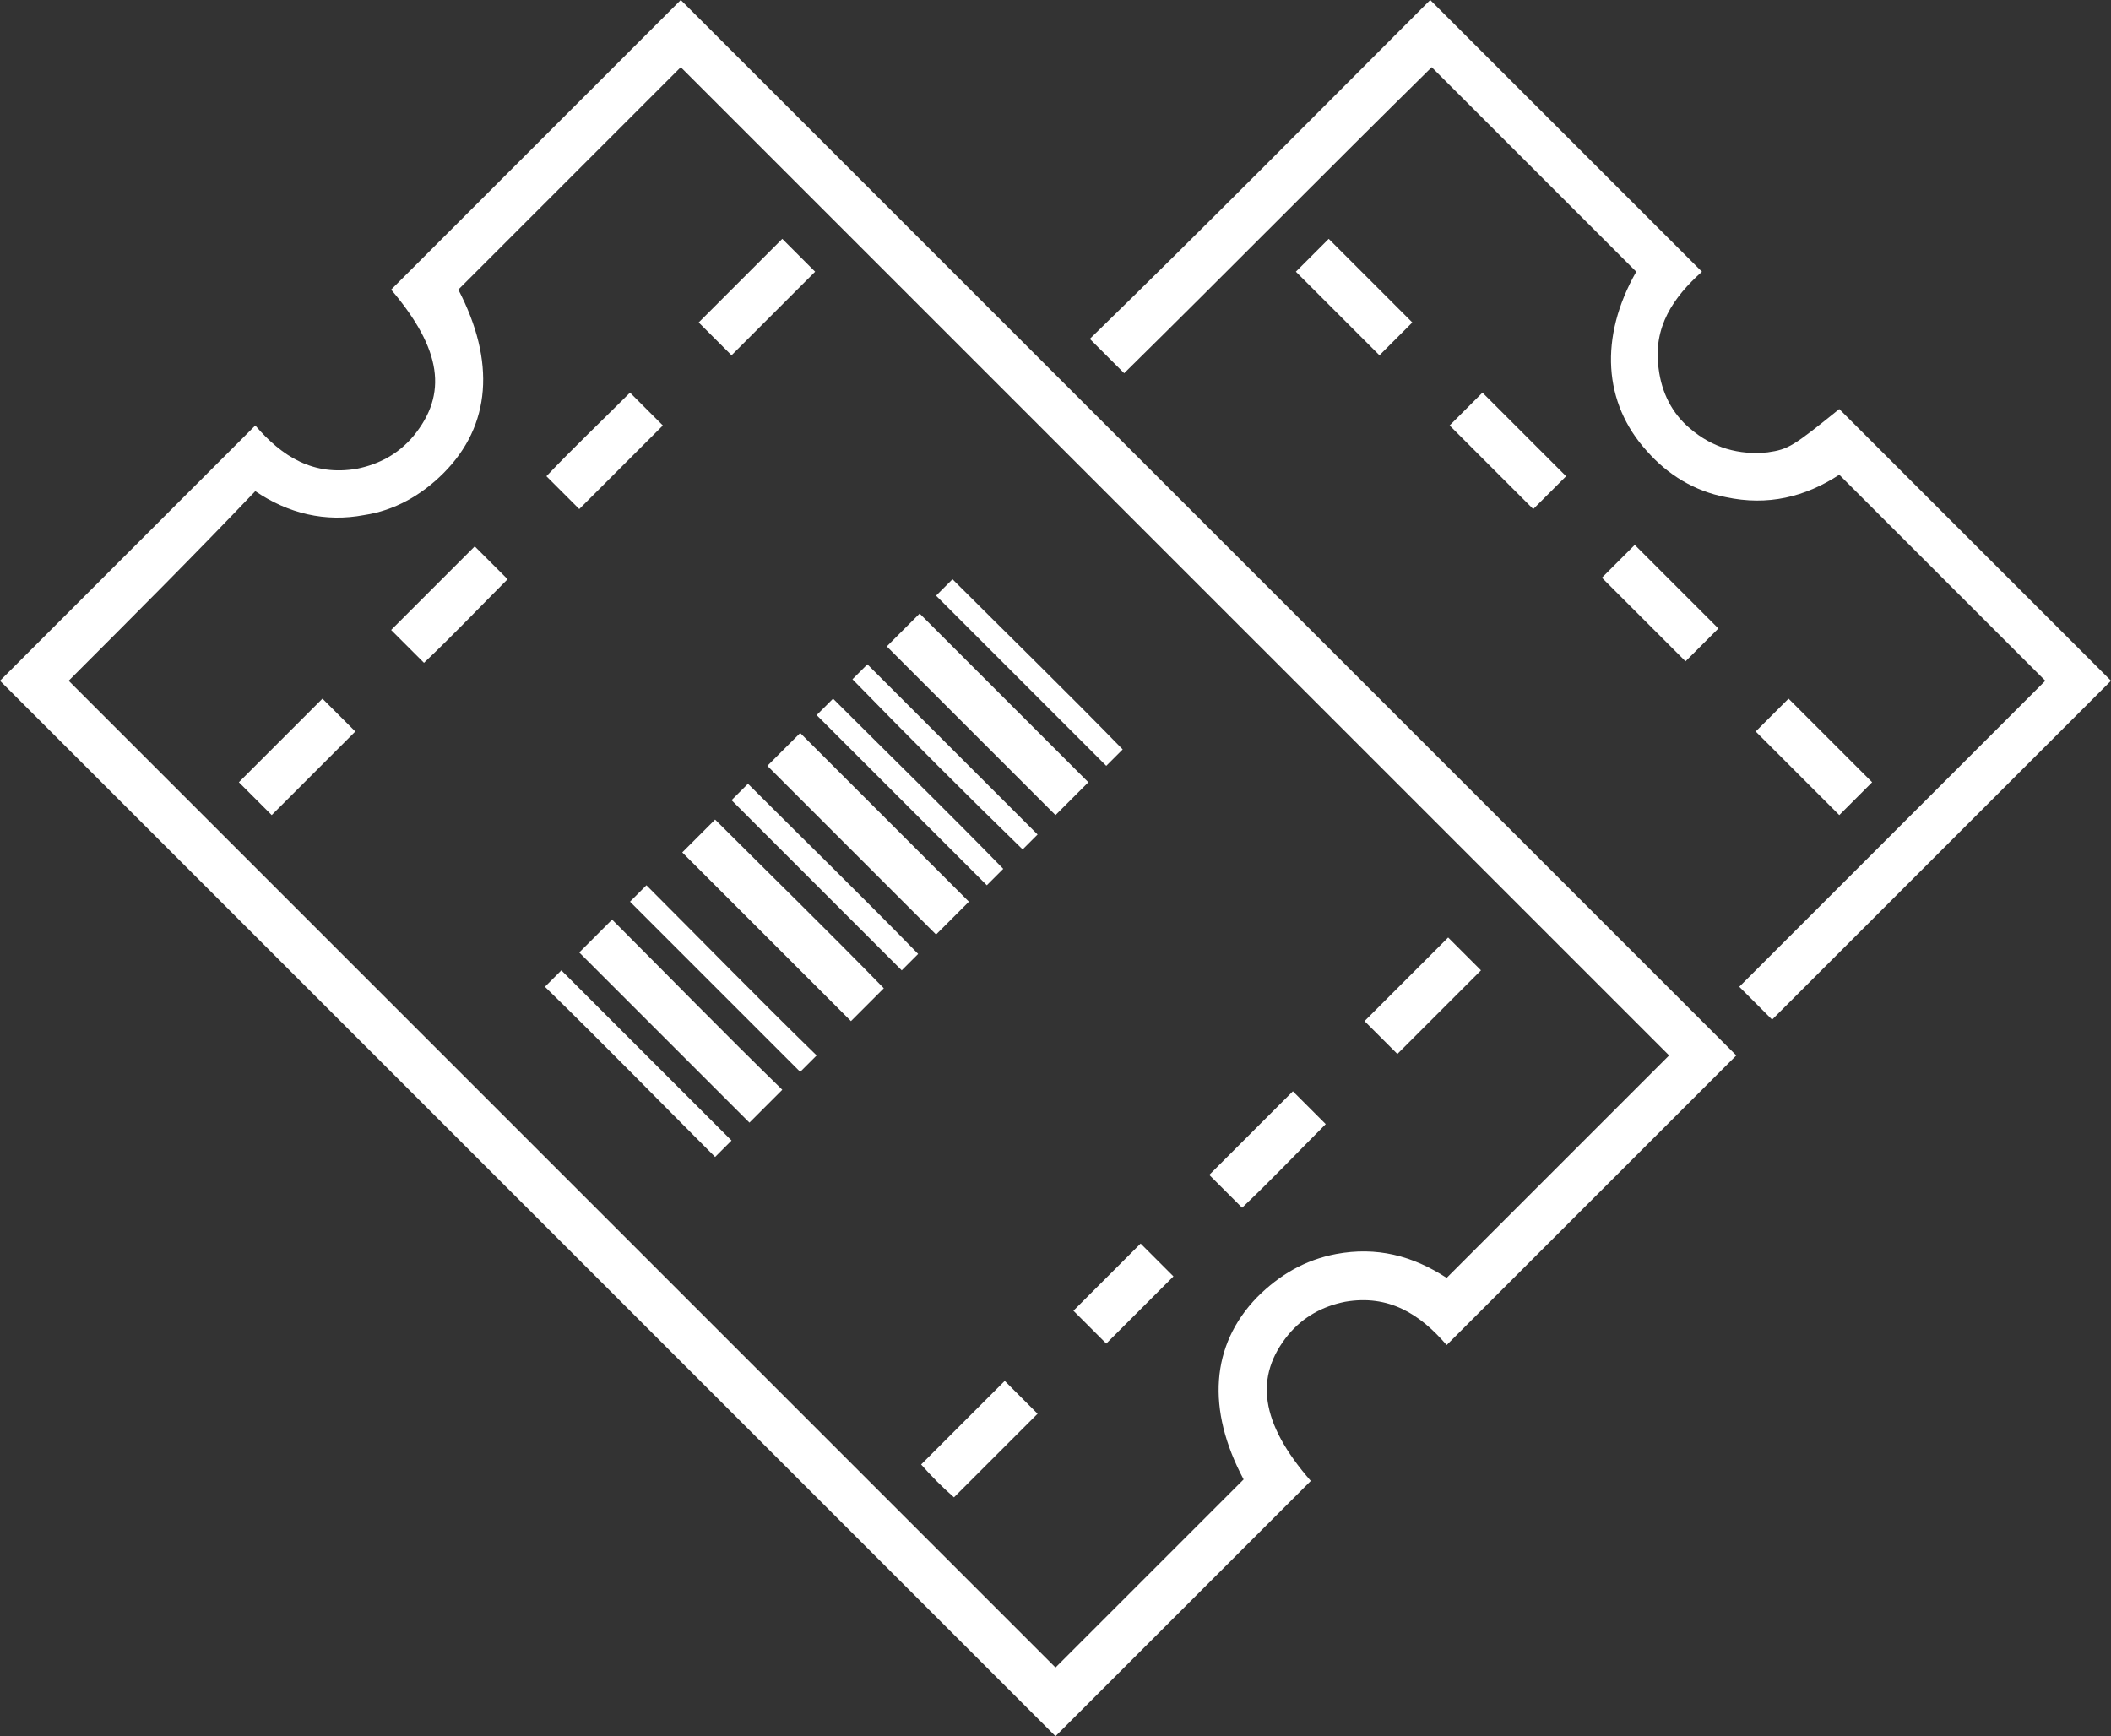
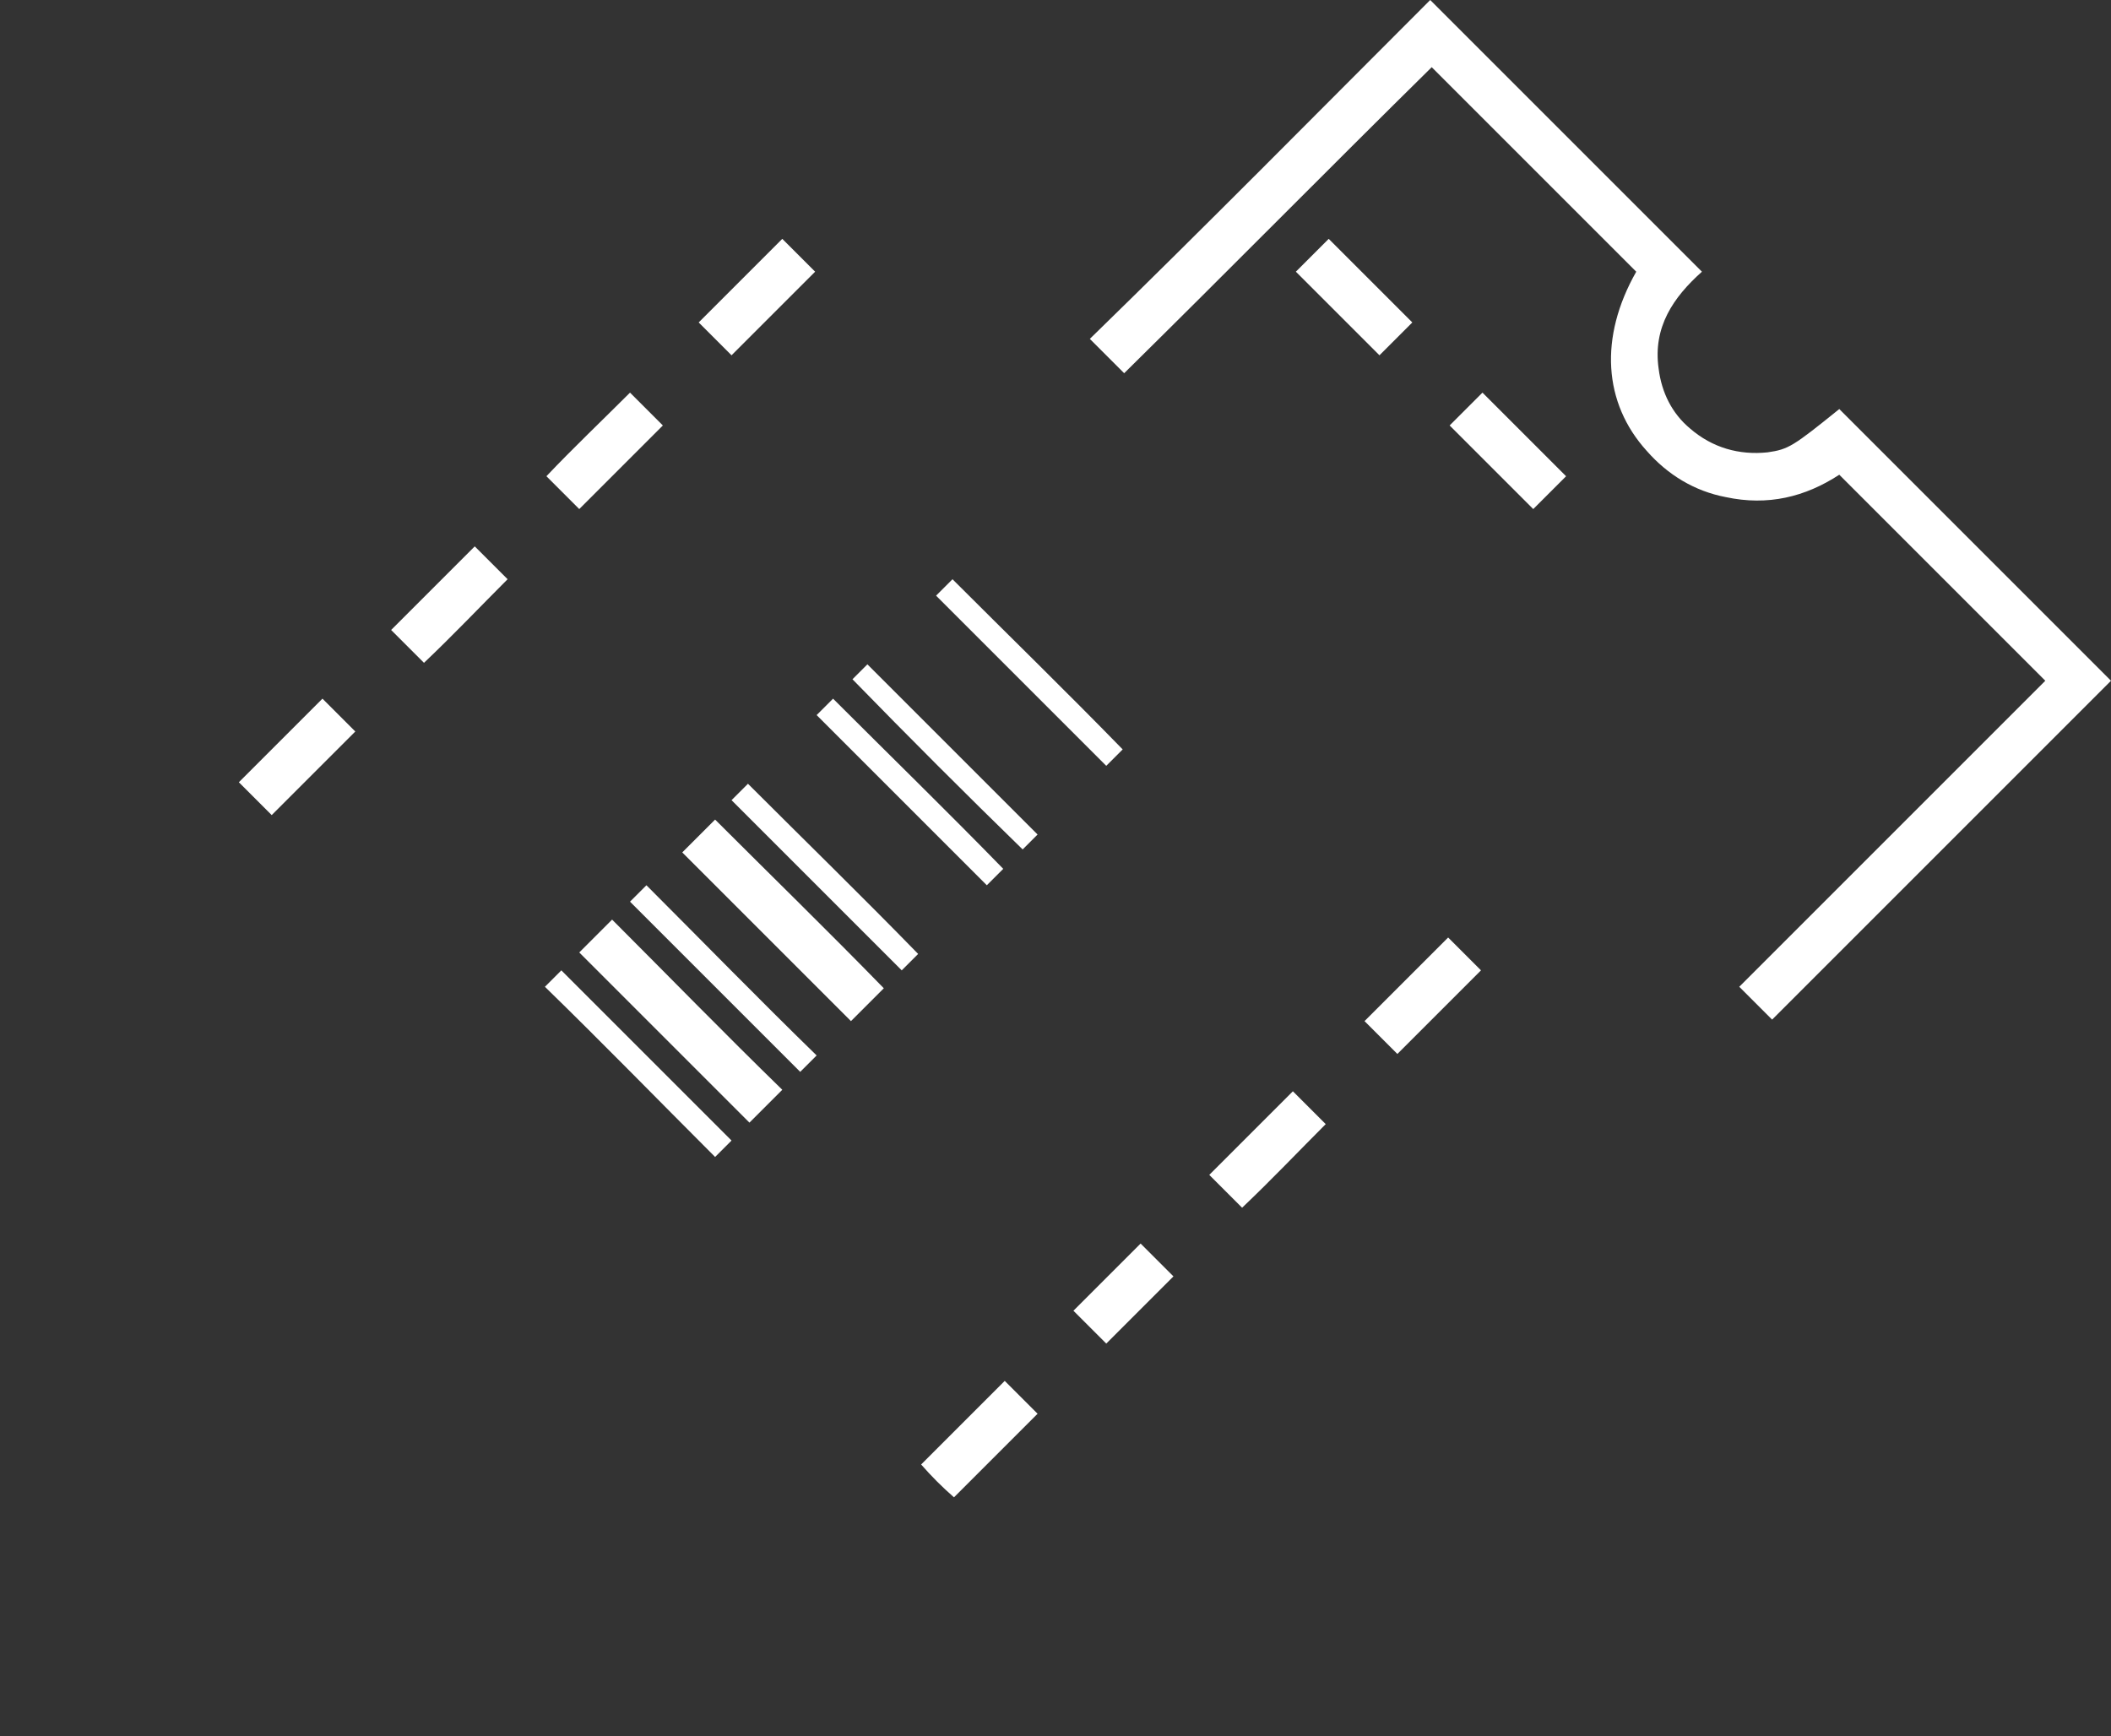
<svg xmlns="http://www.w3.org/2000/svg" version="1.1" id="Layer_1" x="0px" y="0px" viewBox="0 0 141.4 116.3" style="enable-background:new 0 0 141.4 116.3;" xml:space="preserve">
  <rect x="0" y="0" width="141.4" height="116.3" fill="#333333" stroke="none" />
  <style type="text/css">
	.st0{fill:#FFFFFF;}
</style>
  <g>
-     <path class="st0" d="M70.7,116.3C47.1,92.7,23.6,69.2,0,45.6c5.7-5.7,11.3-11.3,17.1-17.1c1.8,2.1,3.9,3.4,6.8,2.9   c1.5-0.3,2.8-1,3.8-2.2c2.3-2.8,1.9-5.8-1.5-9.8C32.7,12.9,39.1,6.5,45.6,0c23.6,23.6,47.1,47.1,70.7,70.7   c-6.4,6.4-12.8,12.8-19.4,19.4c-1.8-2.1-3.9-3.4-6.8-2.9c-1.5,0.3-2.8,1-3.8,2.2c-2.3,2.8-1.9,5.9,1.5,9.8   C82.1,104.9,76.4,110.6,70.7,116.3z M45.6,4.5c-5,5-9.9,9.9-14.9,14.9c2.5,4.8,2.2,9.1-1,12.3c-1.5,1.5-3.3,2.5-5.3,2.8   c-2.6,0.5-5.1-0.1-7.3-1.6C13,37.2,8.8,41.4,4.6,45.6c22.1,22.1,44.1,44.1,66.1,66.1c4.2-4.2,8.4-8.4,12.6-12.6   c-2.5-4.7-2.2-9,0.9-12.2c1.5-1.5,3.2-2.5,5.3-2.9c2.7-0.5,5.1,0.1,7.4,1.6c5-5,9.9-9.9,14.9-14.9C89.7,48.6,67.7,26.6,45.6,4.5z" />
    <path class="st0" d="M75.3,25c-0.8-0.8-1.5-1.5-2.3-2.3C80.7,15.2,88.2,7.6,95.8,0c6,6,12.1,12.1,18.2,18.2   c-1.9,1.7-3.3,3.7-2.9,6.5c0.2,1.6,0.9,3,2.1,4c1.5,1.3,3.3,1.8,5.2,1.6c1.4-0.2,1.7-0.4,4.8-2.9c6,6,12.1,12.1,18.2,18.2   c-7.6,7.6-15.1,15.1-22.7,22.7c-0.7-0.7-1.4-1.4-2.2-2.2c6.8-6.8,13.6-13.6,20.5-20.5c-4.6-4.6-9.2-9.2-13.8-13.8   c-2.3,1.5-4.8,2.1-7.6,1.5c-2.1-0.4-3.9-1.5-5.3-3.1c-2.9-3.2-3.2-7.6-0.7-12c-4.5-4.5-9.1-9.1-13.7-13.7   C89,11.3,82.2,18.2,75.3,25z" />
    <path class="st0" d="M86.8,18.2c0.7-0.7,1.4-1.4,2.2-2.2c1.9,1.9,3.7,3.7,5.6,5.6c-0.7,0.7-1.4,1.4-2.2,2.2   C90.5,21.9,88.7,20.1,86.8,18.2z" />
    <path class="st0" d="M104.9,31.9c-0.8,0.8-1.5,1.5-2.2,2.2c-1.9-1.9-3.7-3.7-5.6-5.6c0.7-0.7,1.4-1.4,2.2-2.2   C101.1,28.1,103,30,104.9,31.9z" />
-     <path class="st0" d="M107.3,38.7c0.8-0.8,1.4-1.4,2.2-2.2c1.9,1.9,3.7,3.7,5.6,5.6c-0.7,0.7-1.4,1.4-2.2,2.2   C111.1,42.5,109.2,40.6,107.3,38.7z" />
-     <path class="st0" d="M117.6,49c0.7-0.7,1.4-1.4,2.2-2.2c1.9,1.9,3.7,3.7,5.6,5.6c-0.7,0.7-1.4,1.4-2.2,2.2   C121.4,52.8,119.5,50.9,117.6,49z" />
    <path class="st0" d="M52.4,73c-0.7,0.7-1.5,1.5-2.2,2.2c-3.8-3.8-7.6-7.6-11.4-11.4c0.7-0.7,1.4-1.4,2.2-2.2   C44.8,65.4,48.5,69.2,52.4,73z" />
    <path class="st0" d="M59.2,66.2c-0.7,0.7-1.4,1.4-2.2,2.2c-3.8-3.8-7.5-7.5-11.3-11.3c0.7-0.7,1.4-1.4,2.2-2.2   C51.6,58.6,55.4,62.3,59.2,66.2z" />
-     <path class="st0" d="M64.9,60.4c-0.7,0.7-1.5,1.5-2.2,2.2c-3.8-3.8-7.5-7.5-11.3-11.3c0.7-0.7,1.4-1.4,2.2-2.2   C57.4,52.9,61.1,56.6,64.9,60.4z" />
-     <path class="st0" d="M59.4,43.3c0.8-0.8,1.5-1.5,2.2-2.2c3.8,3.8,7.5,7.5,11.3,11.3c-0.7,0.7-1.4,1.4-2.2,2.2   C67,50.9,63.2,47.1,59.4,43.3z" />
    <path class="st0" d="M18.2,54.6c-0.7-0.7-1.4-1.4-2.2-2.2c1.9-1.9,3.7-3.7,5.6-5.6c0.7,0.7,1.4,1.4,2.2,2.2   C21.9,50.9,20,52.8,18.2,54.6z" />
    <path class="st0" d="M28.4,44.4c-0.8-0.8-1.4-1.4-2.2-2.2c1.9-1.9,3.7-3.7,5.6-5.6c0.7,0.7,1.4,1.4,2.2,2.2   C32.2,40.6,30.4,42.5,28.4,44.4z" />
    <path class="st0" d="M42.2,26.3c0.8,0.8,1.5,1.5,2.2,2.2c-1.9,1.9-3.7,3.7-5.6,5.6c-0.7-0.7-1.4-1.4-2.2-2.2   C38.4,30,40.3,28.2,42.2,26.3z" />
    <path class="st0" d="M49,23.8c-0.8-0.8-1.5-1.5-2.2-2.2c1.9-1.9,3.7-3.7,5.6-5.6c0.7,0.7,1.4,1.4,2.2,2.2   C52.8,20,50.9,21.9,49,23.8z" />
    <path class="st0" d="M36.5,66.1c0.4-0.4,0.7-0.7,1.1-1.1c3.8,3.8,7.6,7.6,11.4,11.4c-0.4,0.4-0.7,0.7-1.1,1.1   C44.1,73.7,40.4,69.9,36.5,66.1z" />
    <path class="st0" d="M54.7,70.7c-0.4,0.4-0.7,0.7-1.1,1.1C49.8,68,46,64.2,42.2,60.4c0.4-0.4,0.7-0.7,1.1-1.1   C47.1,63.1,50.8,66.9,54.7,70.7z" />
    <path class="st0" d="M61.5,63.9c-0.4,0.4-0.7,0.7-1.1,1.1c-3.8-3.8-7.6-7.6-11.4-11.4c0.4-0.4,0.7-0.7,1.1-1.1   C53.9,56.3,57.7,60,61.5,63.9z" />
    <path class="st0" d="M67.2,58.2c-0.4,0.4-0.7,0.7-1.1,1.1c-3.8-3.8-7.6-7.6-11.4-11.4c0.4-0.4,0.7-0.7,1.1-1.1   C59.6,50.6,63.4,54.3,67.2,58.2z" />
    <path class="st0" d="M57.1,45.5c0.3-0.3,0.7-0.7,1-1c3.8,3.8,7.5,7.5,11.4,11.4c-0.3,0.3-0.7,0.7-1,1   C64.7,53.2,60.9,49.4,57.1,45.5z" />
    <path class="st0" d="M75.2,50.2c-0.4,0.4-0.7,0.7-1.1,1.1c-3.8-3.8-7.6-7.6-11.4-11.4c0.4-0.4,0.7-0.7,1.1-1.1   C67.6,42.6,71.4,46.3,75.2,50.2z" />
    <path class="st0" d="M61.7,98.1c1.9-1.9,3.7-3.7,5.6-5.6c0.7,0.7,1.4,1.4,2.2,2.2c-1.9,1.9-3.7,3.7-5.6,5.6   C63.1,99.6,62.4,98.9,61.7,98.1z" />
    <path class="st0" d="M83.2,80.9c-0.8-0.8-1.4-1.4-2.2-2.2c1.9-1.9,3.7-3.7,5.6-5.6c0.7,0.7,1.4,1.4,2.2,2.2   C87,77.1,85.2,79,83.2,80.9z" />
    <path class="st0" d="M99.2,65c-1.9,1.9-3.7,3.7-5.6,5.6c-0.7-0.7-1.4-1.4-2.2-2.2c1.9-1.9,3.7-3.7,5.6-5.6   C97.7,63.5,98.4,64.2,99.2,65z" />
    <path class="st0" d="M71.9,87.8c1.5-1.5,3-3,4.5-4.5c0.7,0.7,1.4,1.4,2.2,2.2c-1.5,1.5-3,3-4.5,4.5C73.4,89.3,72.7,88.6,71.9,87.8z   " />
  </g>
</svg>